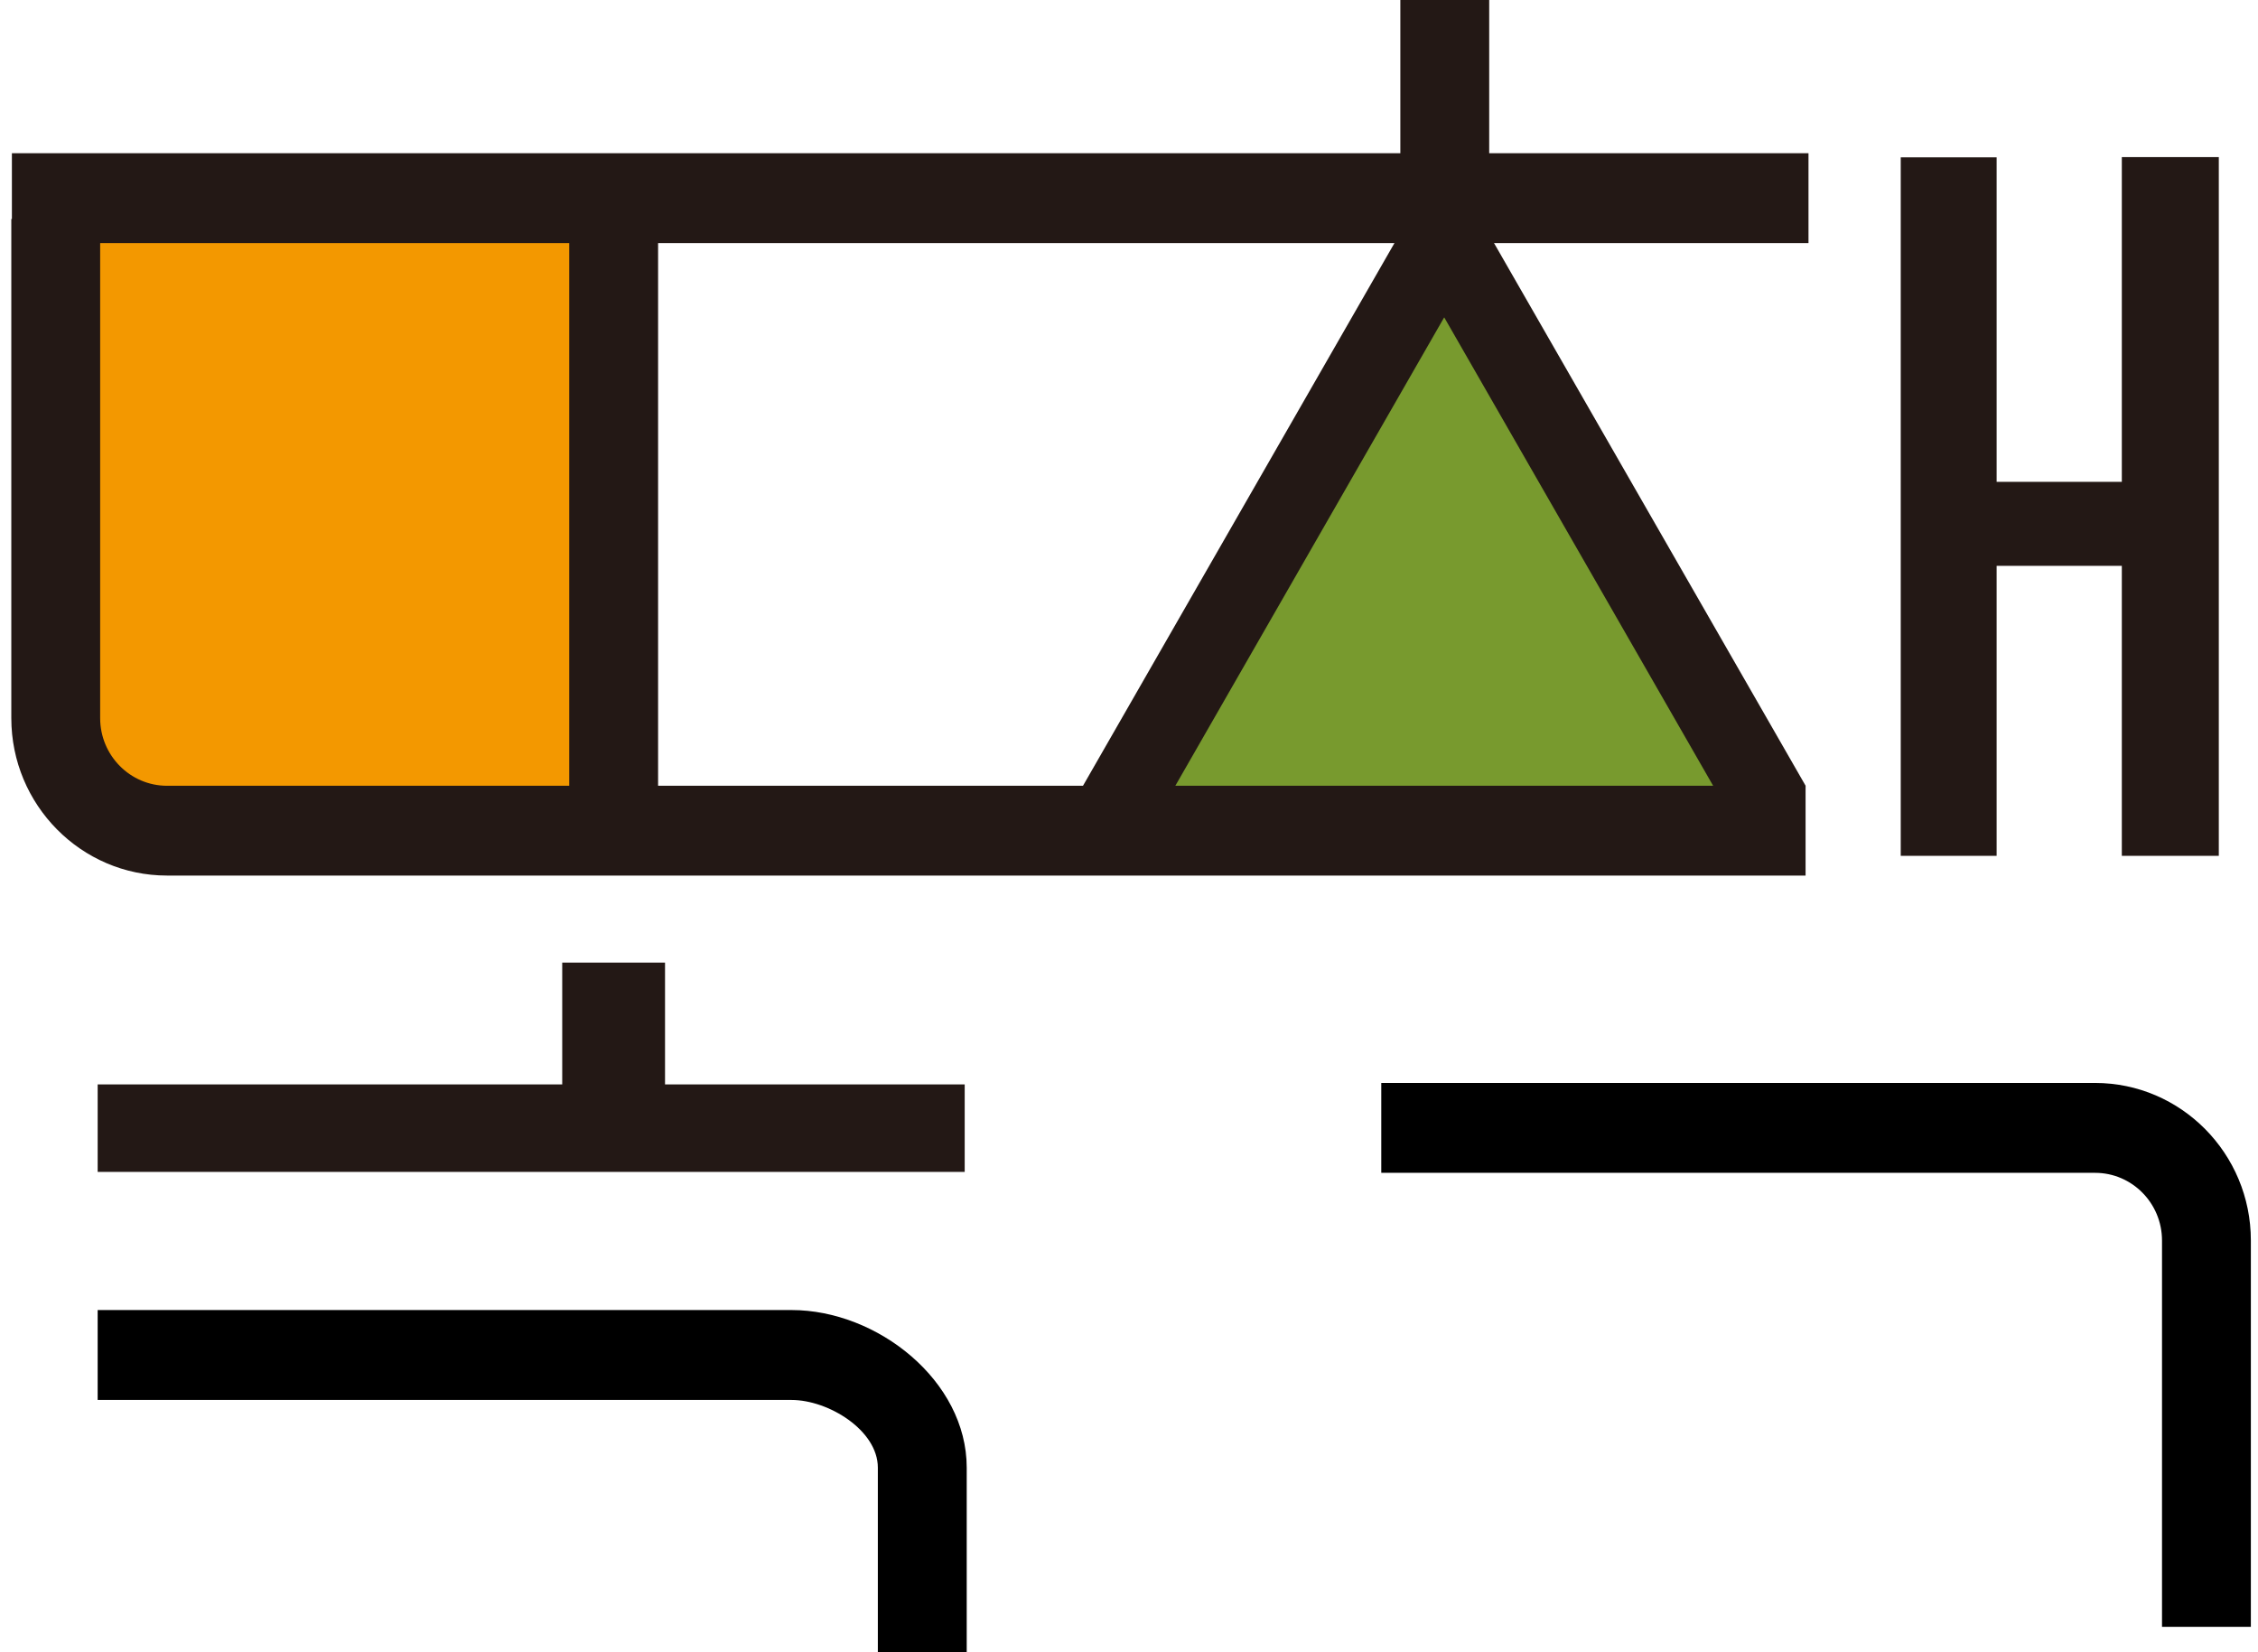
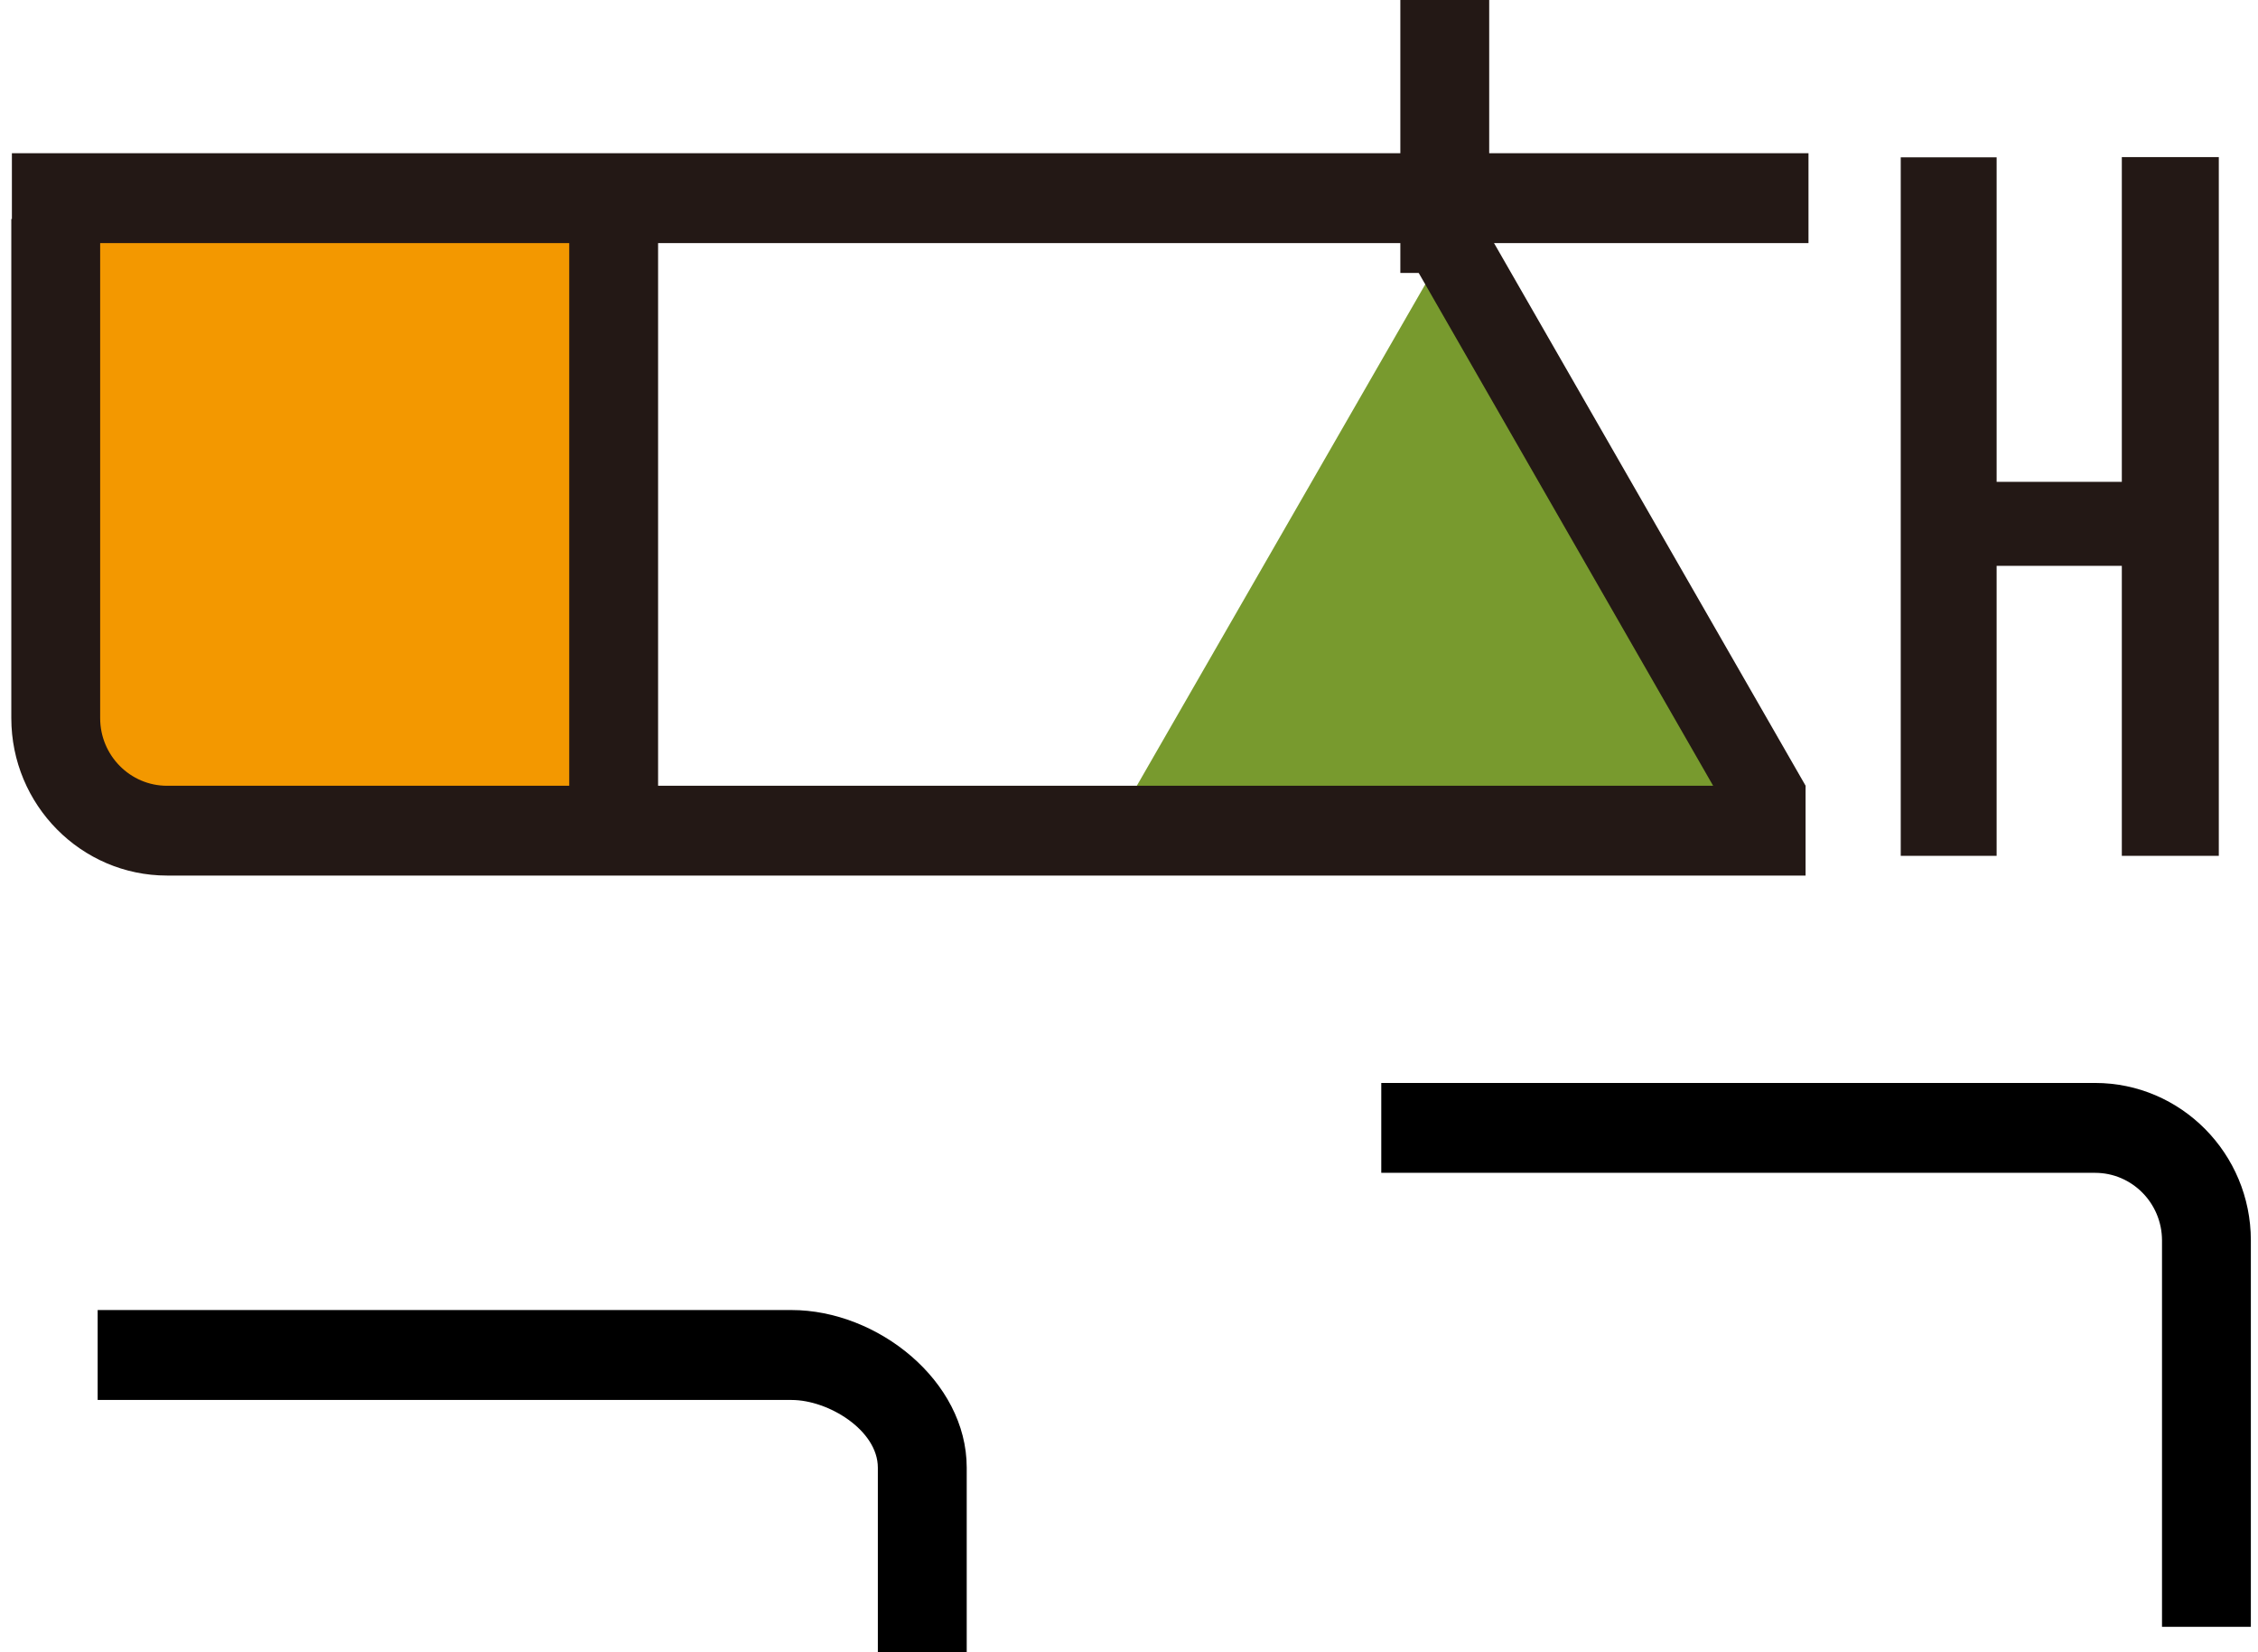
<svg xmlns="http://www.w3.org/2000/svg" width="123" height="90" fill="none">
  <g clip-path="url(#a)">
    <path fill="#789A2E" d="M78.23 14.46 61.063 44.302l36.681 1.106z" />
    <path fill="#F39800" d="m31.082 10.982-28.871.633 1.56 30 6.553 4.584 22.319.153-.62-35.21z" />
-     <path fill="#231815" d="M36.226 52.434v6.635H52.55v4.767H5.32V59.07h25.306v-6.635zM62.076 46.196l-3.771-2.194L77.149 11.17l3.772 2.193z" />
    <path fill="#231815" d="m98.347 43.556-3.444 2.003-19.458-33.89 3.778-2.192 19.13 33.317z" />
    <path fill="#231815" d="M98.514 8.346H.648v4.896h97.866z" />
    <path fill="#231815" d="M98.356 47.693H9.1c-4.676 0-8.484-3.846-8.484-8.577V11.93h4.84v27.186c0 2.033 1.634 3.686 3.644 3.686h89.255V47.7z" />
    <path fill="#231815" d="M35.848 11.93h-4.84v33.317h4.84z" />
    <path fill="#000" d="M122.611 88.616h-4.84V67.572c0-2.033-1.633-3.686-3.644-3.686H75.242V58.99h38.885c4.677 0 8.484 3.846 8.484 8.577v21.049" />
    <path fill="#231815" d="M120.865 46.617h-5.283V30.822h-6.82v15.795h-5.223V8.57h5.223v17.676h6.82V8.557h5.283z" />
    <path fill="#000" d="M52.66 89.995h-4.841v-10.05c0-2.034-2.69-3.687-4.7-3.687H5.32V71.36H43.12c4.676 0 9.54 3.852 9.54 8.583z" />
    <path fill="#231815" d="M81.121 0h-4.84v14.868h4.84z" />
  </g>
  <defs>
    <clipPath id="a">
      <path fill="#fff" d="M.617 0h122v90h-122z" />
    </clipPath>
  </defs>
</svg>